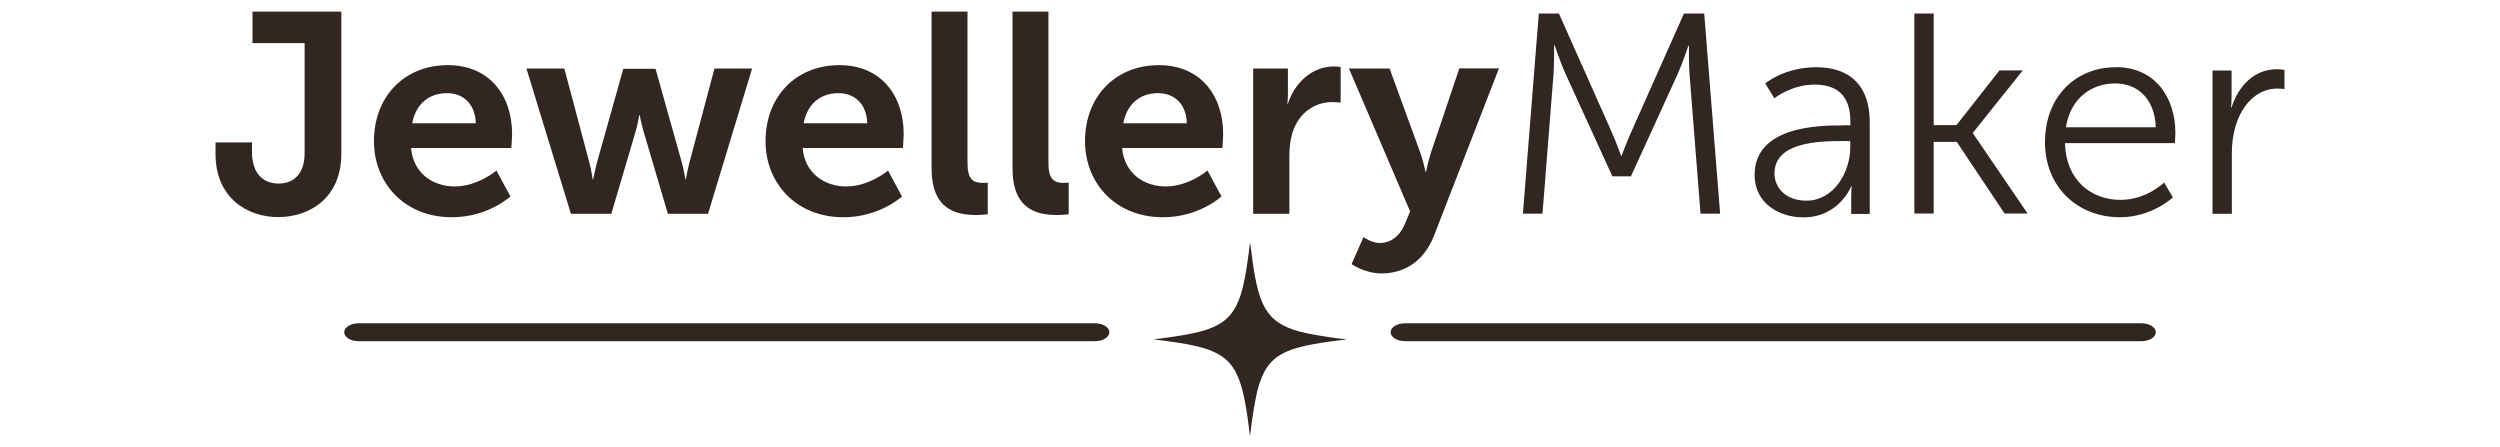
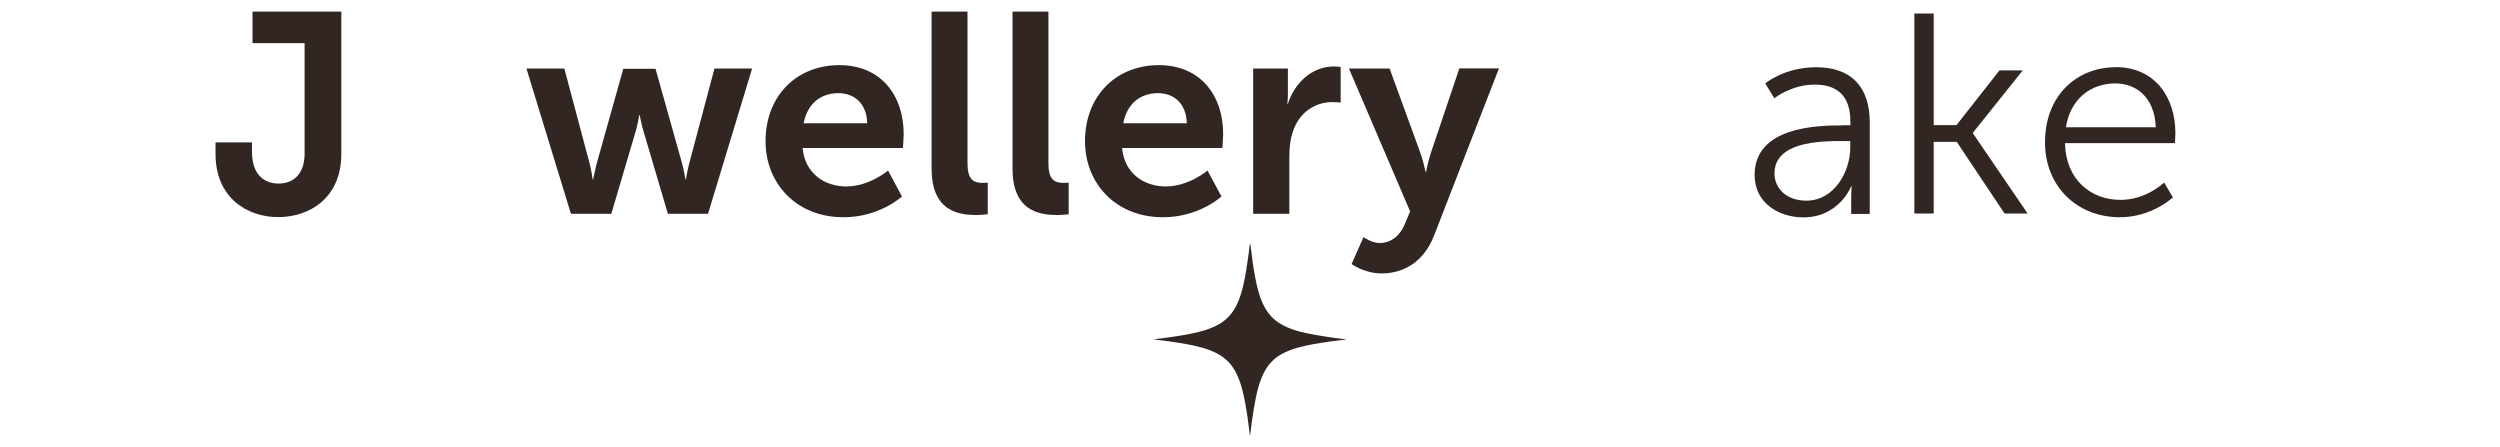
<svg xmlns="http://www.w3.org/2000/svg" id="Layer_1" viewBox="0 0 190 34">
  <defs>
    <style>.cls-1{fill:#312622;}</style>
  </defs>
  <path class="cls-1" d="M16.38,10.82h2.77v.71c0,1.82,1,2.42,2.03,2.42s1.97-.63,1.97-2.29V3.28h-3.96V.88h6.75v10.82c0,3.35-2.42,4.8-4.8,4.8s-4.76-1.49-4.76-4.8v-.89Z" />
-   <path class="cls-1" d="M34.03,4.95c3.18,0,4.89,2.32,4.89,5.24,0,.32-.06,1.06-.06,1.06h-7.62c.17,1.93,1.67,2.92,3.31,2.92,1.77,0,3.18-1.21,3.18-1.21l1.06,1.97s-1.69,1.58-4.44,1.58c-3.66,0-5.93-2.64-5.93-5.78,0-3.4,2.32-5.78,5.61-5.78ZM36.16,9.37c-.04-1.49-.97-2.29-2.19-2.29-1.41,0-2.38.87-2.64,2.29h4.83Z" />
  <path class="cls-1" d="M39.99,5.21h2.9l1.93,7.25c.15.58.22,1.17.22,1.17h.04s.11-.58.26-1.17l2.03-7.23h2.45l2.03,7.23c.15.58.24,1.17.24,1.17h.04s.09-.58.24-1.17l1.93-7.25h2.86l-3.35,11.04h-3.05l-1.86-6.3c-.17-.58-.28-1.19-.28-1.19h-.04s-.09.61-.26,1.19l-1.86,6.3h-3.07l-3.38-11.04Z" />
  <path class="cls-1" d="M63.79,4.95c3.18,0,4.89,2.32,4.89,5.24,0,.32-.06,1.06-.06,1.06h-7.62c.17,1.93,1.67,2.92,3.31,2.92,1.77,0,3.18-1.21,3.18-1.21l1.06,1.97s-1.69,1.58-4.44,1.58c-3.66,0-5.93-2.64-5.93-5.78,0-3.4,2.32-5.78,5.61-5.78ZM65.91,9.37c-.04-1.49-.97-2.29-2.19-2.29-1.41,0-2.38.87-2.64,2.29h4.83Z" />
  <path class="cls-1" d="M70.8.88h2.73v11.51c0,1.21.41,1.51,1.13,1.51.22,0,.41-.02.41-.02v2.4s-.41.06-.87.06c-1.51,0-3.4-.39-3.4-3.55V.88Z" />
  <path class="cls-1" d="M76.95.88h2.73v11.51c0,1.21.41,1.51,1.13,1.51.22,0,.41-.02.41-.02v2.4s-.41.06-.87.06c-1.51,0-3.4-.39-3.4-3.55V.88Z" />
  <path class="cls-1" d="M88.07,4.95c3.18,0,4.89,2.32,4.89,5.24,0,.32-.06,1.06-.06,1.06h-7.62c.17,1.93,1.67,2.92,3.31,2.92,1.77,0,3.18-1.21,3.18-1.21l1.06,1.97s-1.69,1.58-4.44,1.58c-3.66,0-5.93-2.64-5.93-5.78,0-3.4,2.32-5.78,5.61-5.78ZM90.2,9.37c-.04-1.49-.97-2.29-2.19-2.29-1.41,0-2.38.87-2.64,2.29h4.83Z" />
  <path class="cls-1" d="M95.24,5.21h2.64v1.9c0,.41-.04.78-.04.78h.04c.5-1.58,1.82-2.84,3.51-2.84.26,0,.5.04.5.04v2.71s-.28-.04-.65-.04c-1.17,0-2.49.67-3.01,2.32-.17.54-.24,1.15-.24,1.8v4.37h-2.75V5.21Z" />
  <path class="cls-1" d="M103.63,18.02s.61.45,1.23.45c.76,0,1.49-.45,1.9-1.43l.41-.97-4.65-10.86h3.09l2.32,6.36c.22.58.41,1.49.41,1.49h.04s.17-.87.37-1.45l2.16-6.41h3.01l-4.93,12.7c-.78,2.01-2.32,2.88-3.98,2.88-1.32,0-2.29-.71-2.29-.71l.91-2.06Z" />
-   <path class="cls-1" d="M116.92,1.03h1.56l3.98,8.94c.35.78.74,1.86.74,1.86h.04s.41-1.08.76-1.86l3.98-8.94h1.54l1.21,15.21h-1.49l-.84-10.65c-.06-.82-.04-2.12-.04-2.12h-.04s-.45,1.34-.8,2.12l-3.57,7.81h-1.41l-3.57-7.81c-.35-.76-.82-2.16-.82-2.16h-.04s.02,1.34-.04,2.16l-.84,10.65h-1.49l1.21-15.21Z" />
  <path class="cls-1" d="M140.02,9.52h.61v-.28c0-2.1-1.15-2.81-2.71-2.81-1.8,0-3.07,1.04-3.07,1.04l-.69-1.13s1.43-1.23,3.87-1.23c2.62,0,4.07,1.45,4.07,4.18v6.97h-1.41v-1.19c0-.54.04-.91.04-.91h-.04s-.91,2.36-3.64,2.36c-1.82,0-3.7-1.06-3.7-3.22,0-3.68,4.78-3.77,6.67-3.77ZM137.29,15.25c2.08,0,3.33-2.16,3.33-4.05v-.48h-.63c-1.71,0-5.13.06-5.13,2.47,0,1.02.8,2.06,2.42,2.06Z" />
  <path class="cls-1" d="M145.49,1.03h1.47v8.48h1.73l3.27-4.16h1.77l-3.79,4.74v.04l4.16,6.1h-1.75l-3.64-5.45h-1.75v5.45h-1.47V1.03Z" />
  <path class="cls-1" d="M160.79,5.1c3.01,0,4.54,2.32,4.54,5.02,0,.26-.04.76-.04.76h-8.35c.06,2.79,1.97,4.31,4.22,4.31,1.99,0,3.31-1.32,3.31-1.32l.67,1.13s-1.58,1.51-4.03,1.51c-3.25,0-5.69-2.34-5.69-5.69,0-3.57,2.42-5.71,5.37-5.71ZM163.84,9.67c-.09-2.27-1.47-3.33-3.09-3.33-1.82,0-3.4,1.15-3.74,3.33h6.84Z" />
-   <path class="cls-1" d="M168.15,5.36h1.45v1.93c0,.48-.04.87-.04.87h.04c.52-1.64,1.73-2.9,3.44-2.9.3,0,.58.06.58.06v1.45s-.26-.04-.54-.04c-1.54,0-2.68,1.21-3.16,2.81-.22.69-.3,1.43-.3,2.12v4.59h-1.47V5.36Z" />
  <path class="cls-1" d="M94.98,18.57c-.01.16-.11.94-.17,1.32-.25,1.75-.51,2.72-.91,3.45-.3.55-.71.98-1.24,1.29-.57.33-1.26.56-2.29.76-.67.13-1.9.31-2.62.39-.05,0-.08.01-.08.01,0,0,.16.02.36.05,1.02.12,2.04.28,2.68.42,1.75.38,2.67.97,3.23,2.07.38.74.62,1.68.87,3.36.05.37.18,1.33.18,1.38,0,.02,0,.04.01.04,0,0,.01-.04.02-.1.03-.34.18-1.44.28-2,.21-1.26.42-2.01.74-2.65.56-1.13,1.48-1.72,3.25-2.1.65-.14,1.66-.3,2.68-.42.19-.02.35-.04.36-.05,0,0-.26-.04-.42-.05-.1,0-.8-.1-1.1-.15-1.17-.18-1.96-.34-2.56-.55-.54-.19-1.02-.44-1.35-.72-.76-.64-1.2-1.57-1.51-3.26-.12-.62-.24-1.45-.32-2.18-.03-.22-.05-.4-.06-.41,0,0-.01.03-.02.09h0Z" />
-   <path class="cls-1" d="M162.75,25.93h-55.97c-.6,0-1.09-.3-1.09-.68s.49-.68,1.09-.68h55.97c.6,0,1.09.3,1.09.68s-.49.68-1.09.68Z" />
-   <path class="cls-1" d="M83.22,25.93H27.25c-.6,0-1.09-.3-1.09-.68s.49-.68,1.09-.68h55.97c.6,0,1.09.3,1.09.68s-.49.68-1.09.68Z" />
</svg>